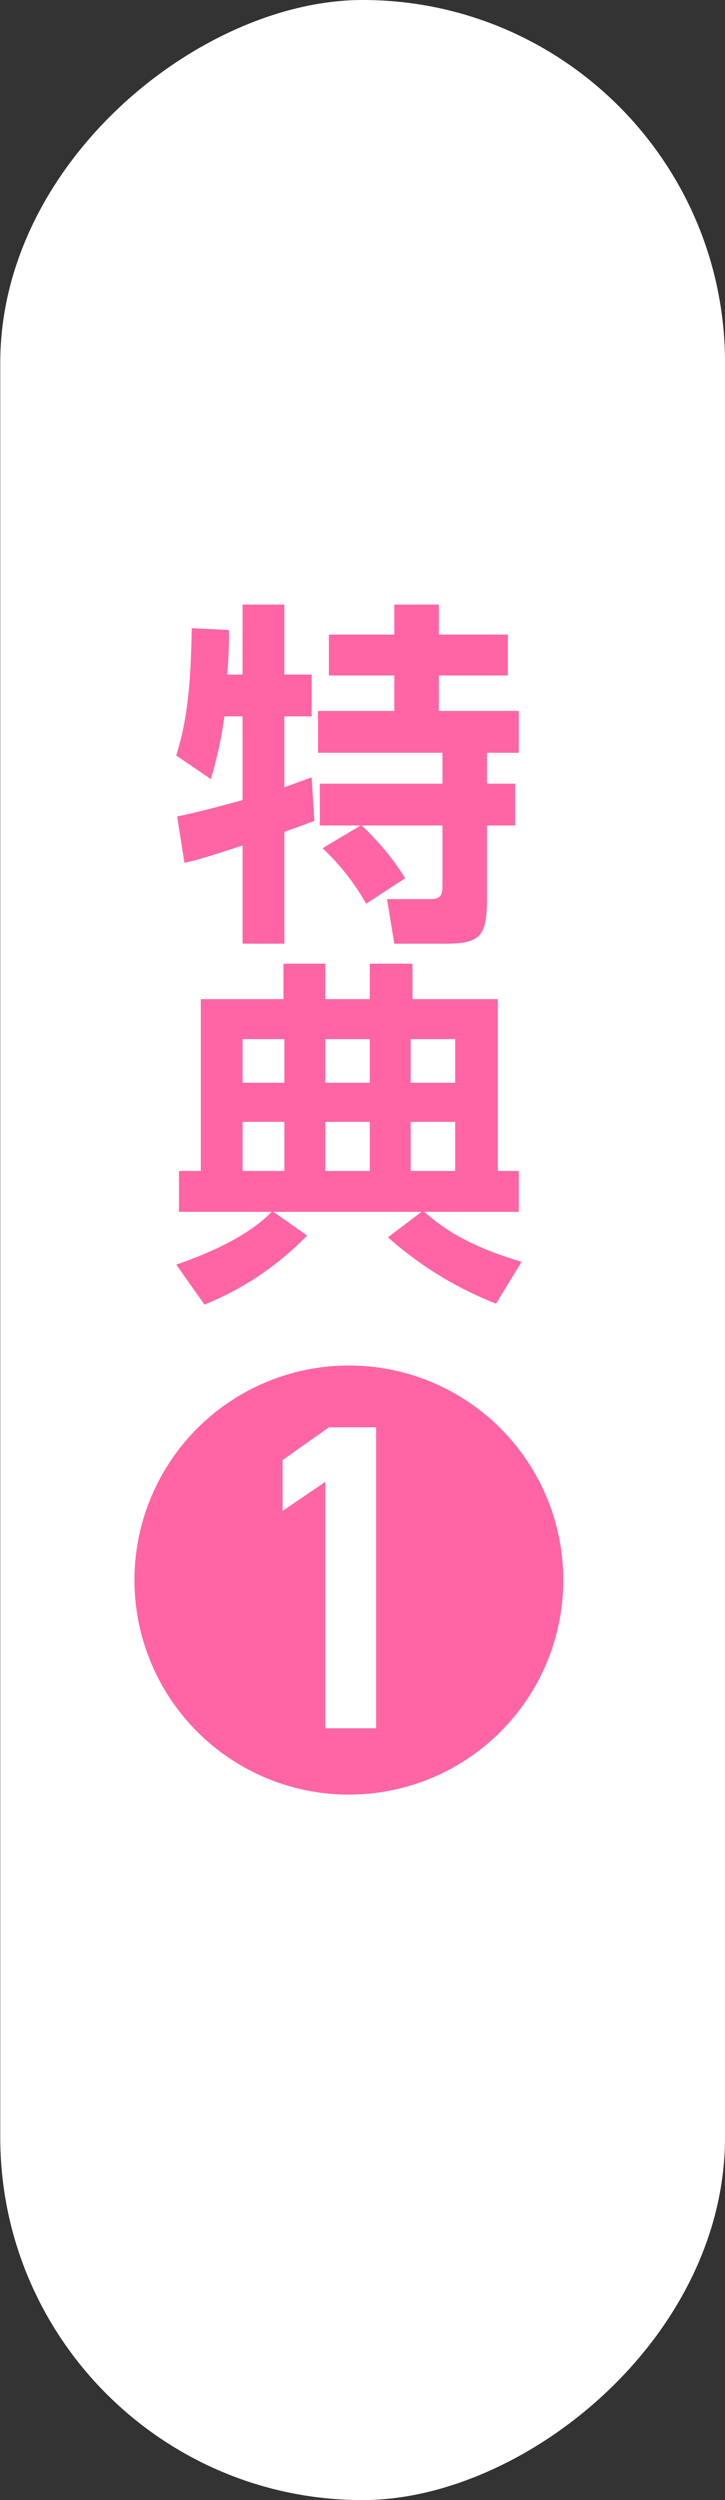
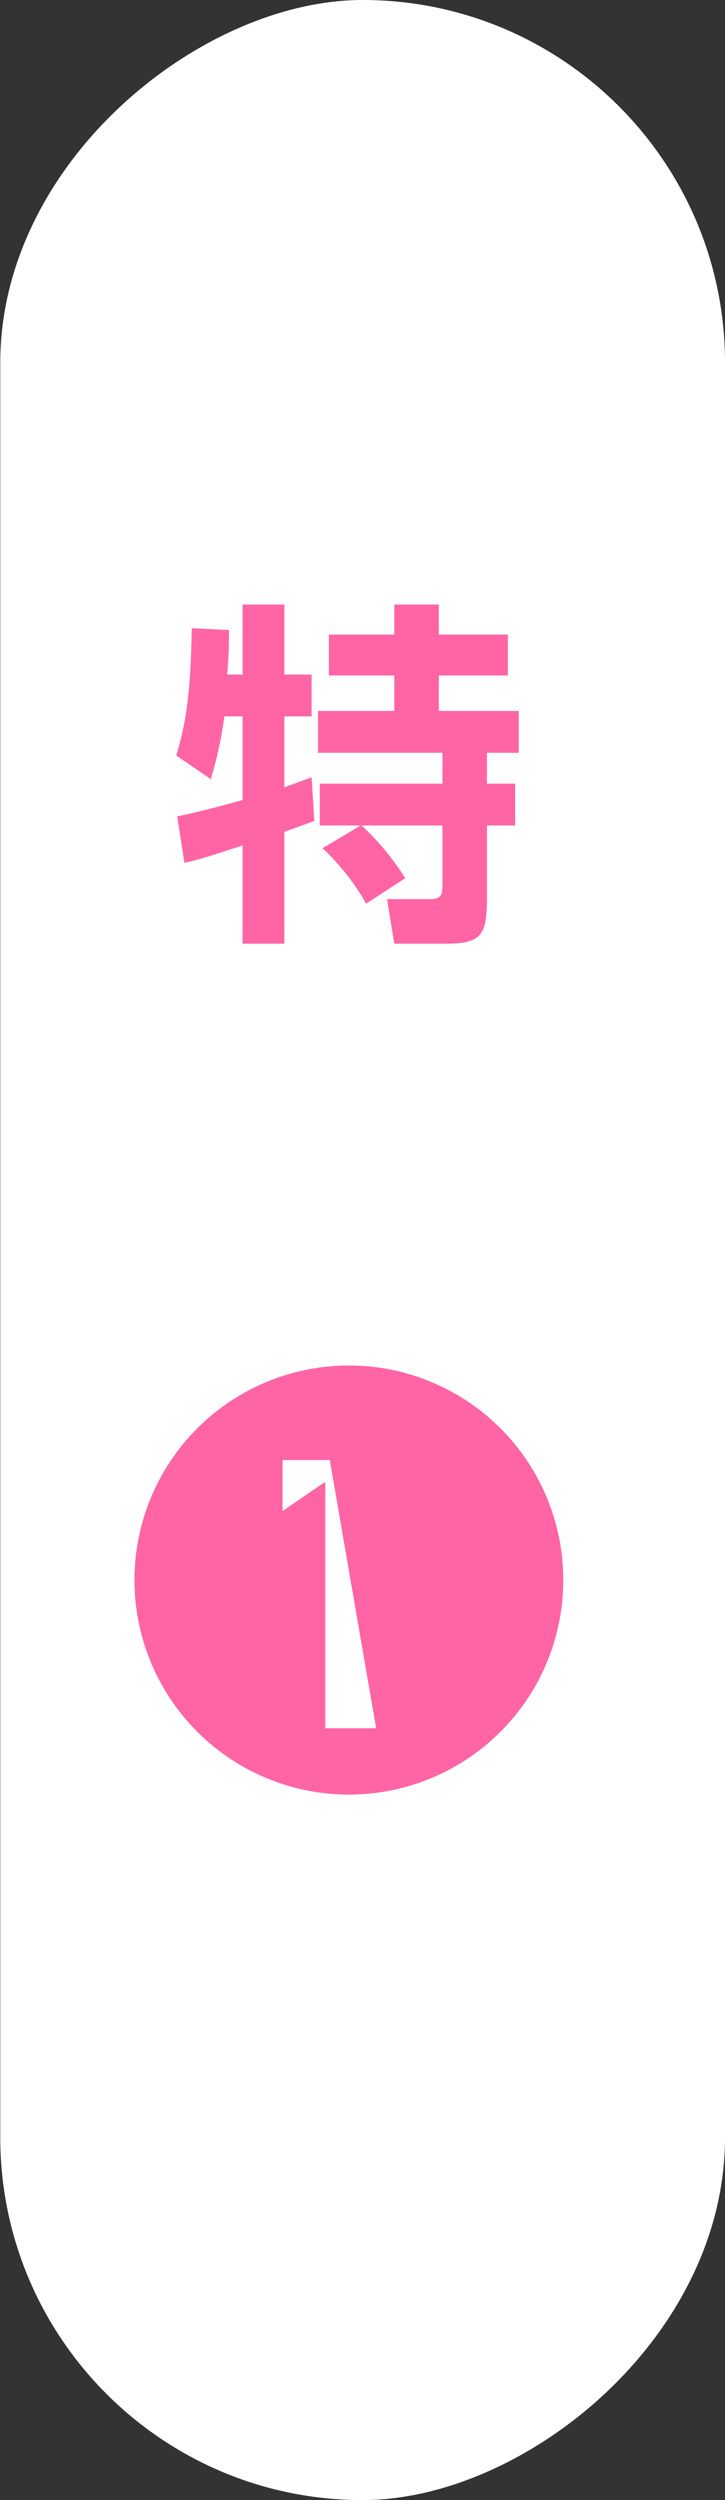
<svg xmlns="http://www.w3.org/2000/svg" viewBox="0 0 79.8 275">
  <rect x="0" y="0" width="79.8" height="275" fill="#333333" stroke="none" />
  <defs>
    <clipPath id="a">
      <rect x="319.9" y="-1094.1" width="1925.8" height="809.27" fill="none" />
    </clipPath>
    <clipPath id="b">
      <rect x="317.1" y="-1071.2" width="1928.9" height="964.47" fill="none" />
    </clipPath>
  </defs>
  <rect x="-97.6" y="97.6" width="275" height="79.77" rx="39.9" transform="translate(177.4 97.6) rotate(90)" fill="#fff" />
  <circle cx="38.4" cy="173.8" r="23.6" fill="#ff65a5" />
-   <path d="M41.4,190.1H35.8V163l-4.7,3.2v-5.6l5.1-3.6h5.2Z" fill="#fff" />
+   <path d="M41.4,190.1H35.8V163l-4.7,3.2v-5.6h5.2Z" fill="#fff" />
  <path d="M19.5,89.8c1-.2,2.9-.6,7.2-1.8V78.8h-2a44,44,0,0,1-1.5,6.9l-3.8-2.6c.8-2.7,1.6-5.8,1.7-14l4.1.2a45.4,45.4,0,0,1-.2,4.9h1.7V66.5h4.6v7.7h3v4.6h-3v7.8l3-1.1.3,4.8-3.3,1.2v12.3H26.7V93c-2.2.7-4.8,1.6-6.4,1.9Zm20.2,1H35.2V86.2H48.7V82.8H35V78.2h8.4V74.3H36.2V69.8h7.2V66.5h4.9v3.3h7.6v4.5H48.3v3.9h8.8v4.6H53.6v3.4h3.1v4.6H53.6v7.9c0,4-.5,5.1-4.4,5.1H43.4l-.8-4.9h4.8c1.3,0,1.3-.7,1.3-1.7V90.8H39.8a28.4,28.4,0,0,1,4.8,5.8l-4.3,2.8a25.7,25.7,0,0,0-4.8-6.1Z" fill="#ff65a5" />
-   <path d="M19.4,139.1c3.5-1.2,7.9-3.1,10.5-5.8H19.7v-4.5h2.4V109.9h9.1V106h4.6v3.9h4.9V106h4.7v3.9h9.4v18.9h2.3v4.5H46.7c2.4,2.1,5.1,3.8,10.7,5.5l-2.8,4.6a39.7,39.7,0,0,1-11.9-7.3l3.7-2.8H30.1l3.7,2.6a32.7,32.7,0,0,1-11.3,7.6Zm7.3-24.8v4.8h4.6v-4.8Zm0,9.1v5.4h4.6v-5.4Zm9.1-9.1v4.8h4.9v-4.8Zm0,9.1v5.4h4.9v-5.4Zm9.4-9.1v4.8h4.9v-4.8Zm0,9.1v5.4h4.9v-5.4Z" fill="#ff65a5" />
</svg>